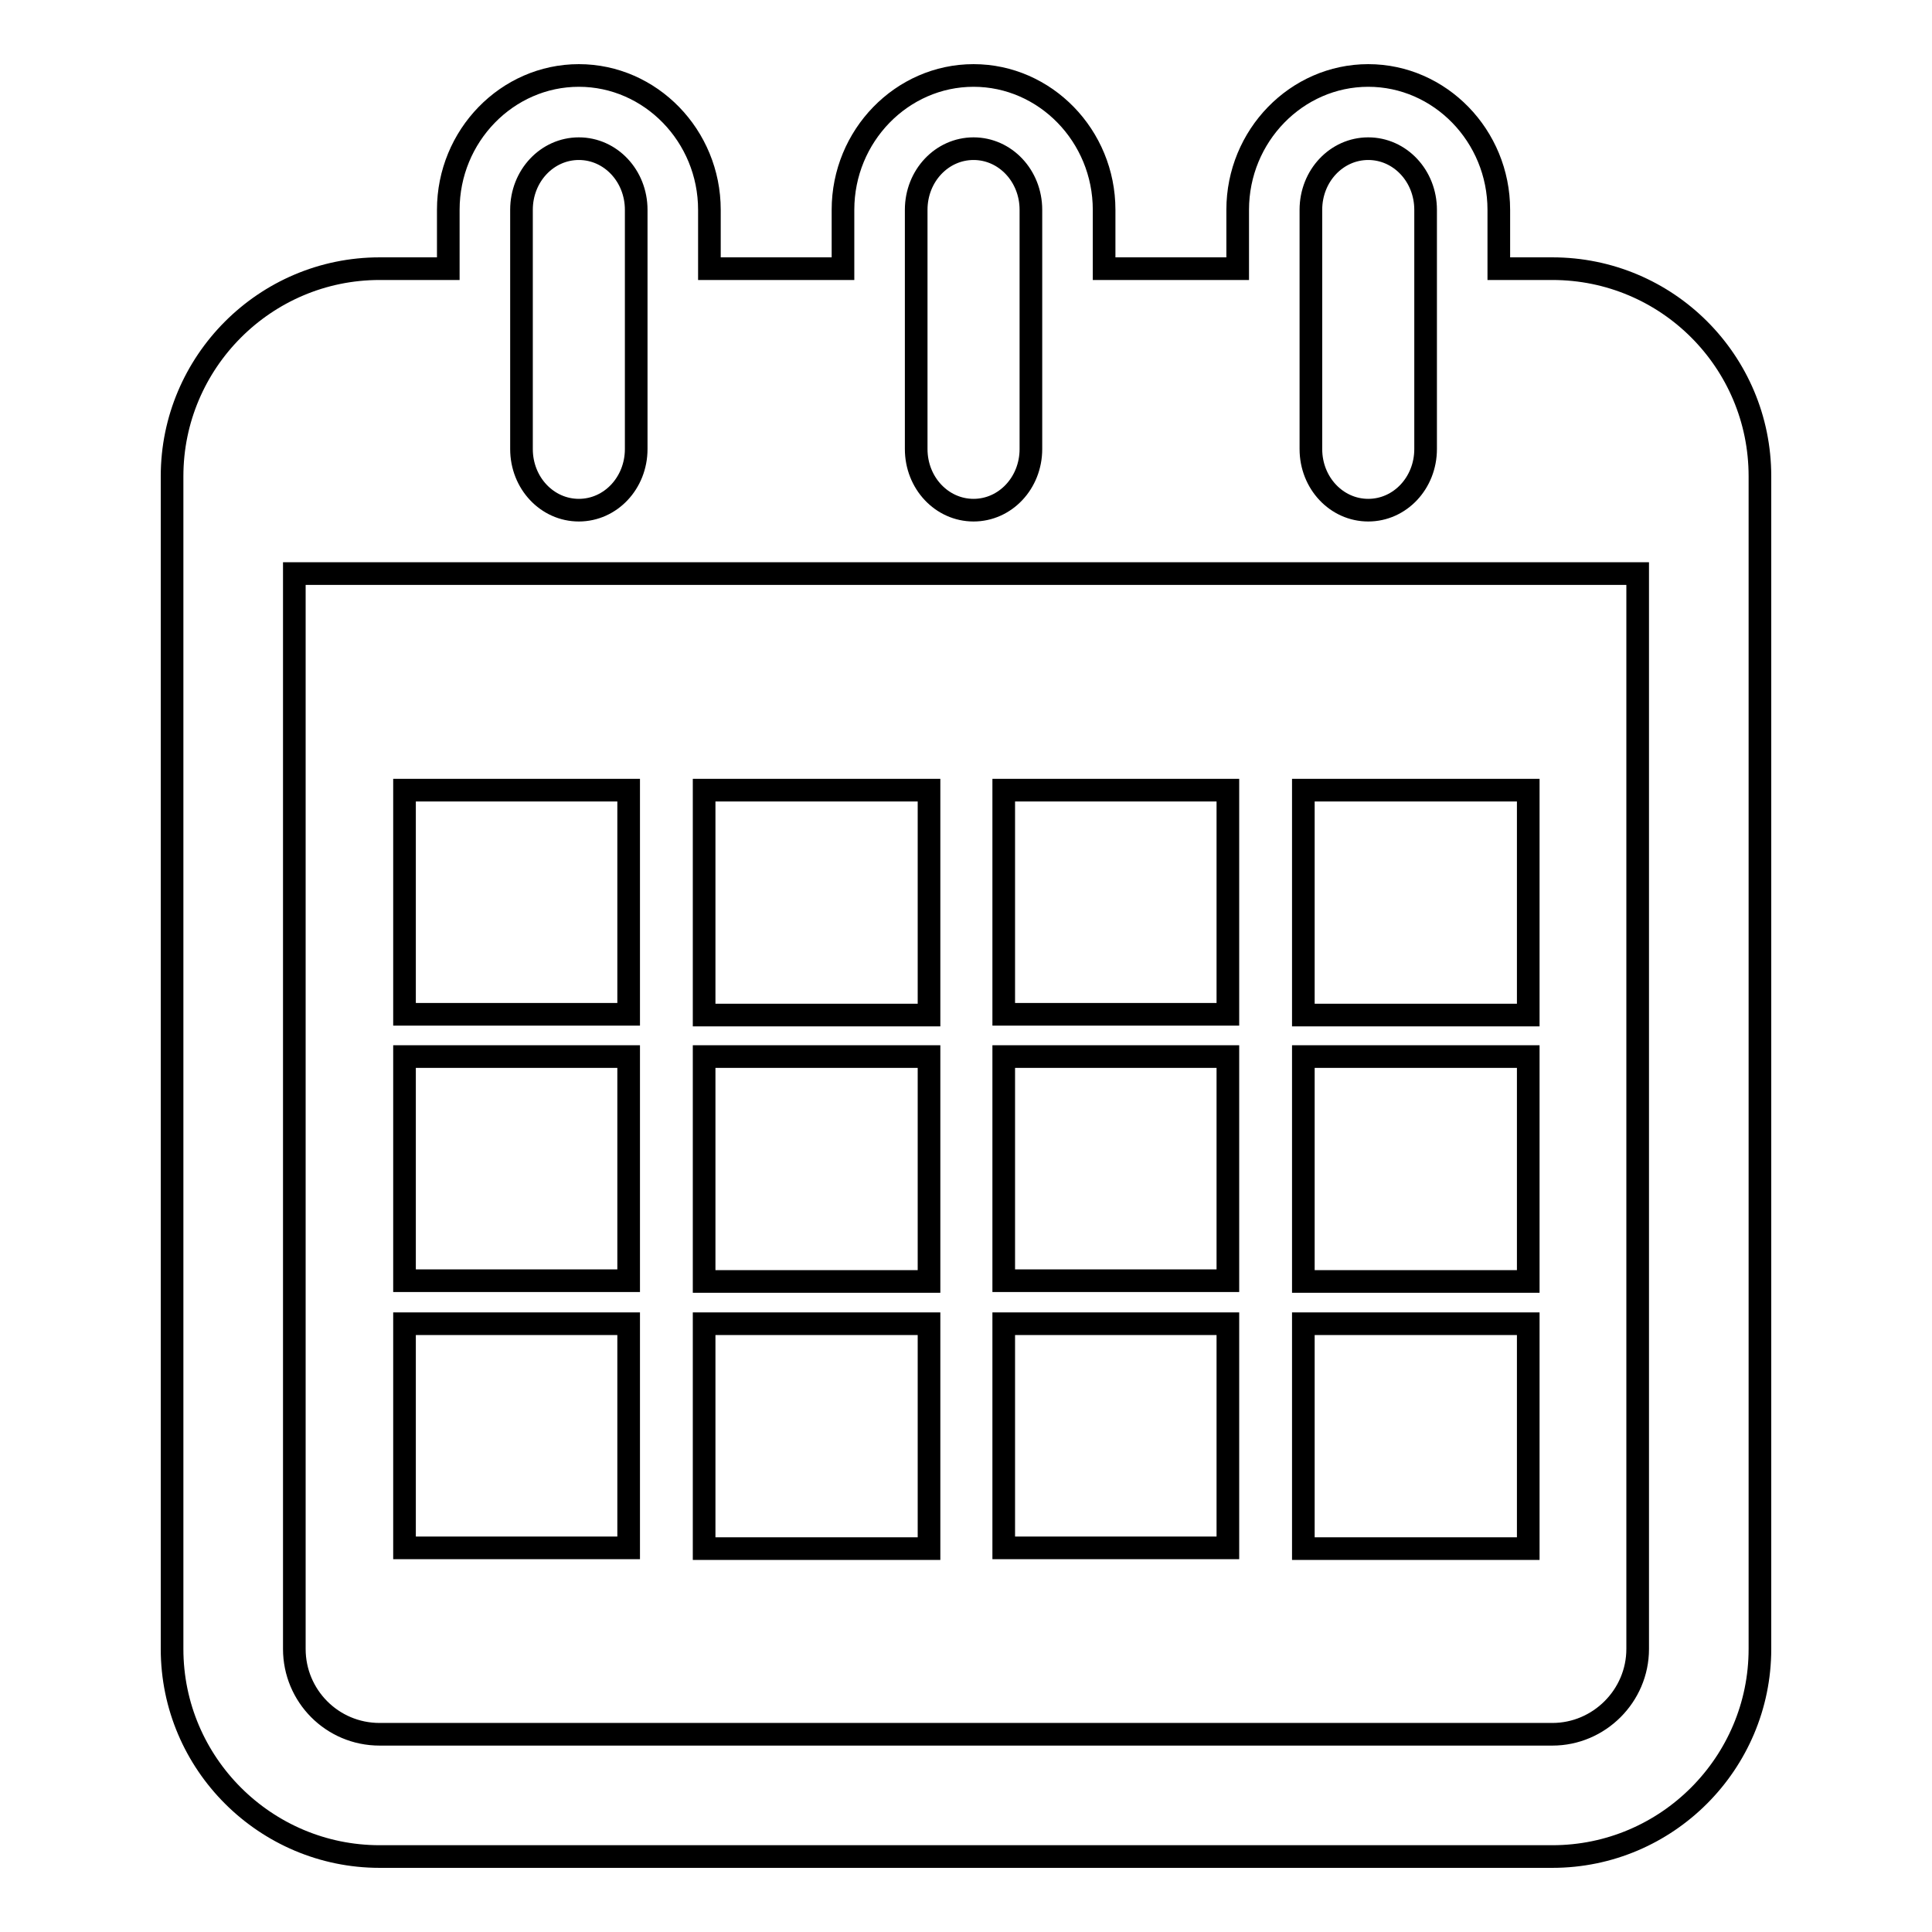
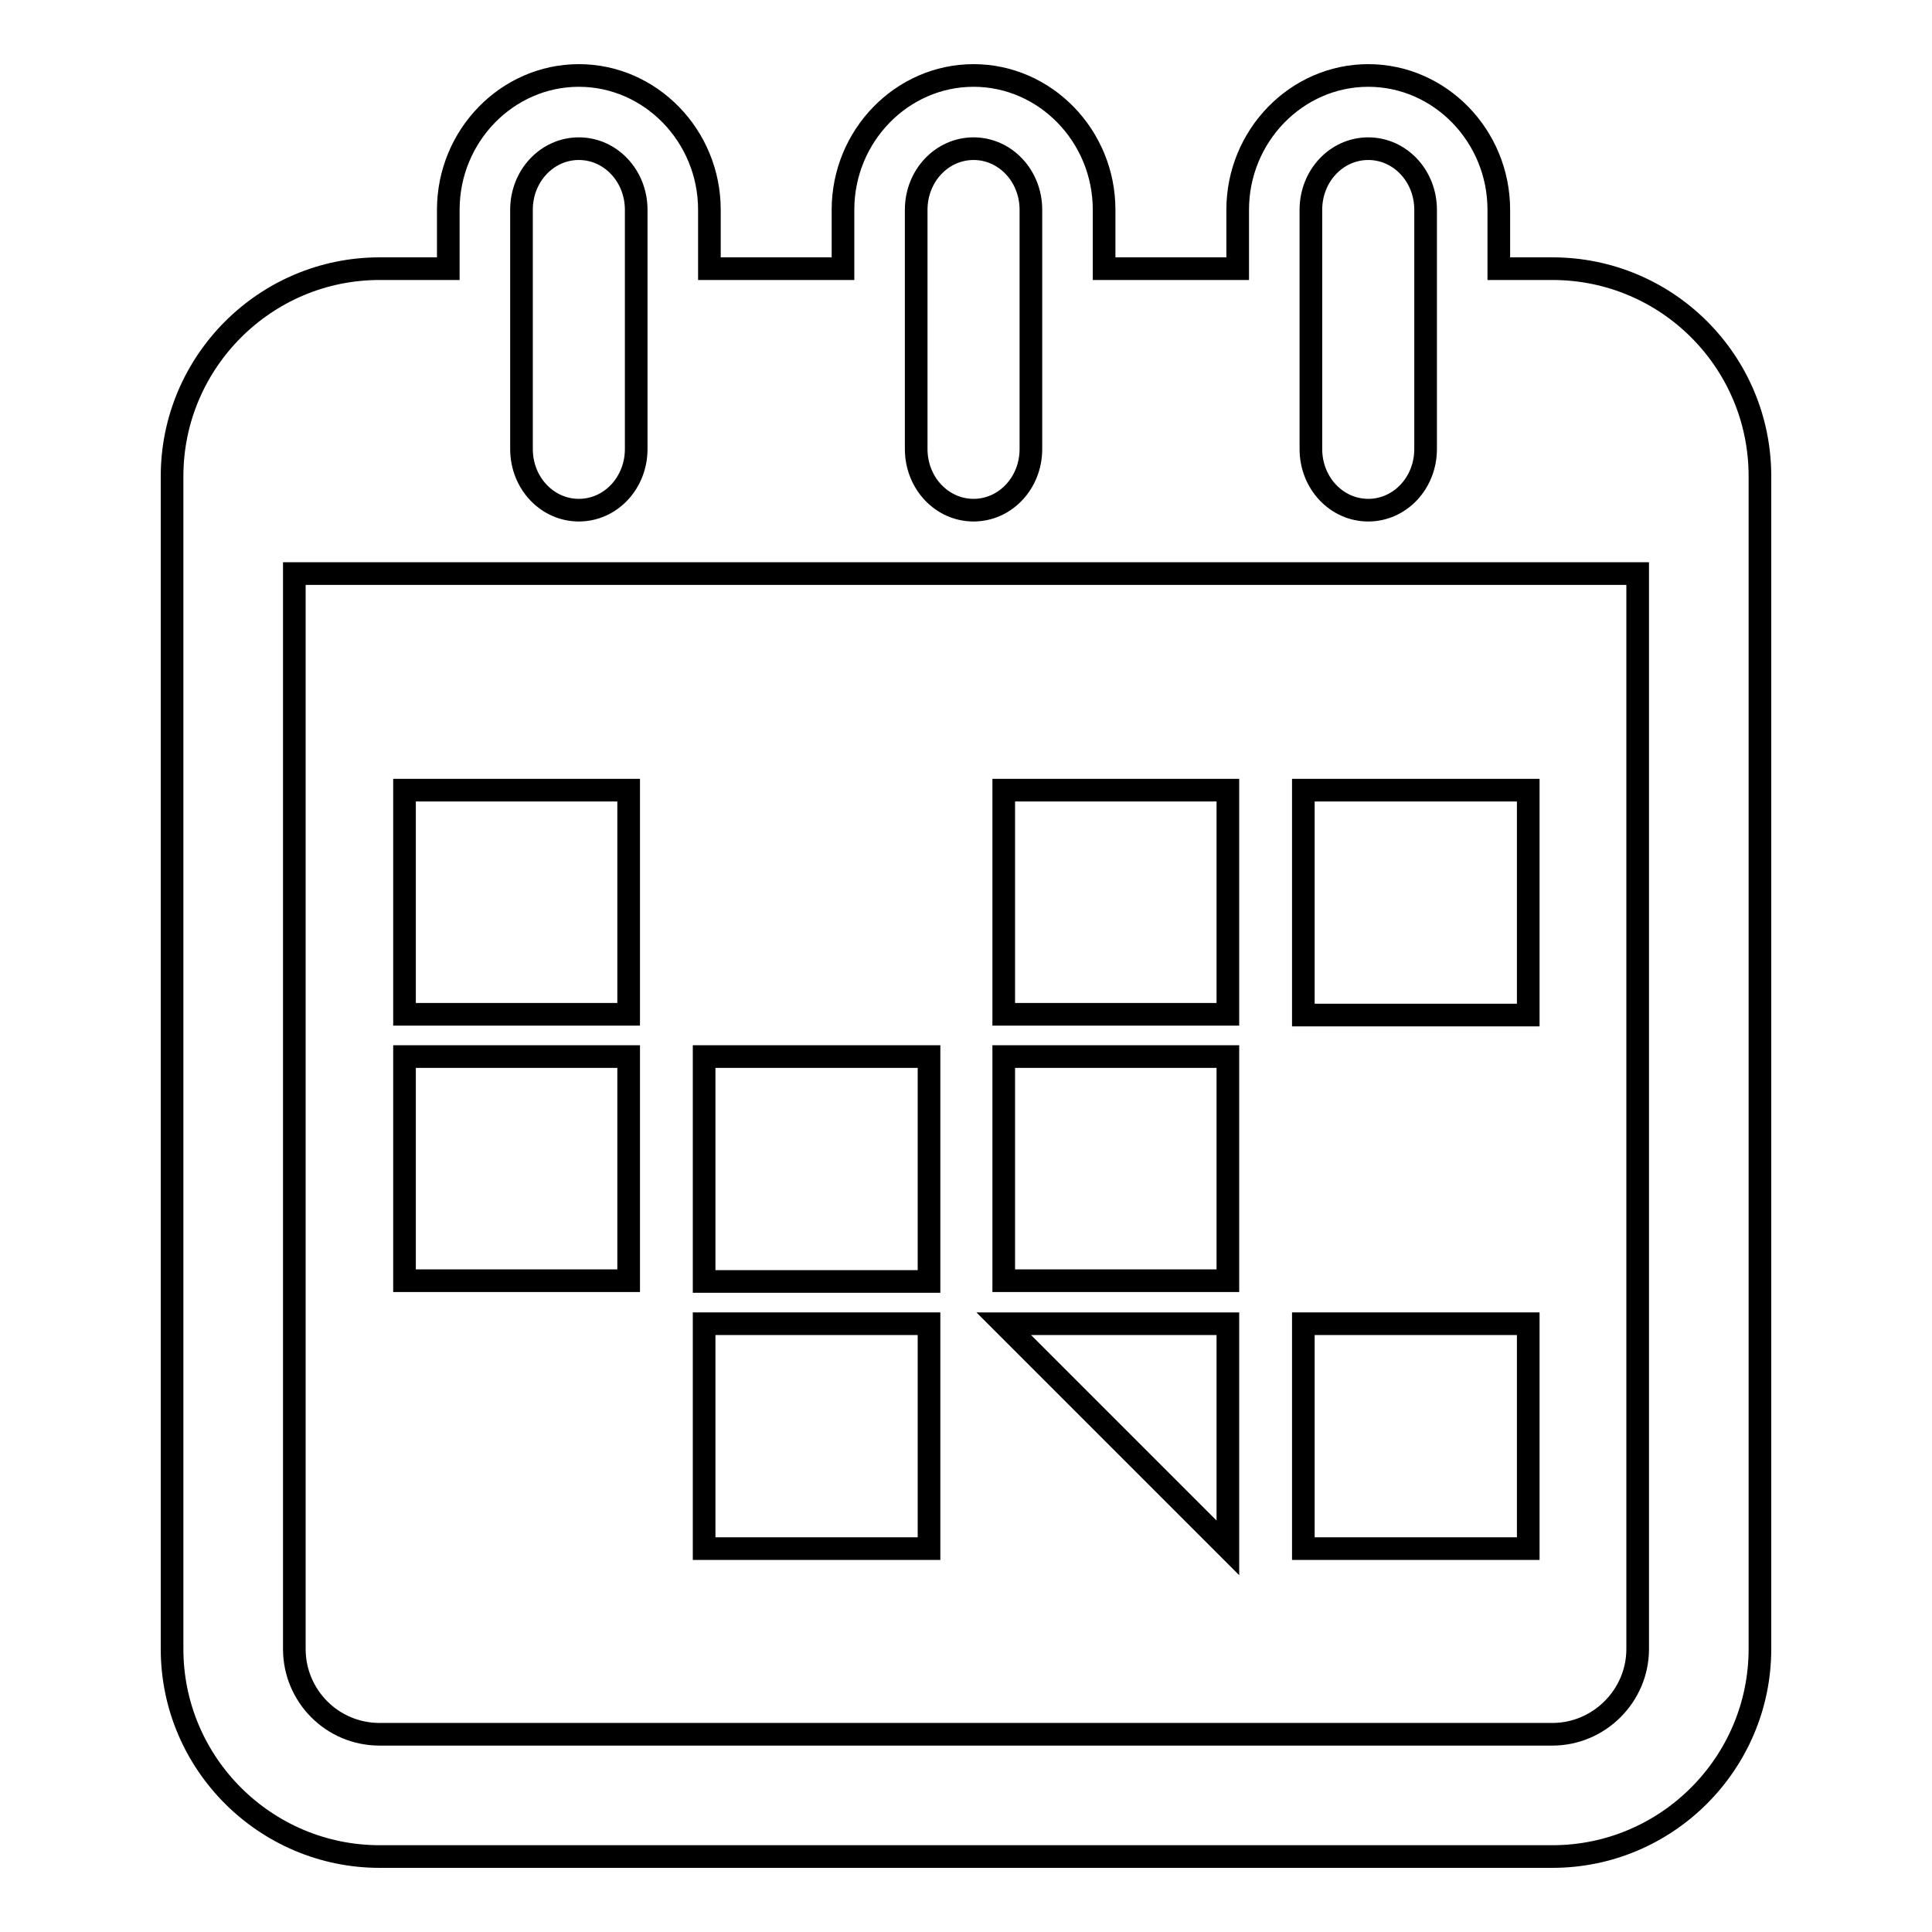
<svg xmlns="http://www.w3.org/2000/svg" version="1.1" x="0px" y="0px" viewBox="0 0 256 256" enable-background="new 0 0 256 256" xml:space="preserve">
  <g>
    <g>
      <g>
        <g>
          <path stroke-width="3" fill-opacity="0" stroke="#000000" d="M205.7,35.6h-7.1v-7.8c0-9.8-7.8-17.8-17.3-17.8S164,18,164,27.8v7.8h-17.7v-7.8c0-9.8-7.8-17.8-17.3-17.8c-9.5,0-17.3,8-17.3,17.8v7.8H94v-7.8C94,18,86.2,10,76.7,10c-9.5,0-17.3,8-17.3,17.8v7.8h-9.1c-15.2,0-27.5,12.4-27.5,27.5v155.4c0,15.2,12.4,27.5,27.5,27.5h155.4c15.2,0,27.5-12.4,27.5-27.5V63.1C233.2,47.9,220.9,35.6,205.7,35.6z M173.7,27.8c0-4.5,3.4-8.1,7.6-8.1c4.2,0,7.6,3.6,7.6,8.1v31.7c0,4.5-3.4,8.1-7.6,8.1c-4.2,0-7.6-3.6-7.6-8.1V27.8z M121.4,27.8c0-4.5,3.4-8.1,7.6-8.1c4.2,0,7.6,3.6,7.6,8.1v31.7c0,4.5-3.4,8.1-7.6,8.1c-4.2,0-7.6-3.6-7.6-8.1V27.8z M69.1,27.8c0-4.5,3.4-8.1,7.6-8.1c4.2,0,7.6,3.6,7.6,8.1v31.7c0,4.5-3.4,8.1-7.6,8.1c-4.2,0-7.6-3.6-7.6-8.1V27.8z M217,218.5c0,6.2-5.1,11.3-11.3,11.3H50.3c-6.3,0-11.3-5.1-11.3-11.3V76H217L217,218.5L217,218.5z" />
          <path stroke-width="3" fill-opacity="0" stroke="#000000" d="M53.6 104.7h29.7v29.7h-29.7z" />
-           <path stroke-width="3" fill-opacity="0" stroke="#000000" d="M93.3 104.7h29.8v29.8h-29.8z" />
          <path stroke-width="3" fill-opacity="0" stroke="#000000" d="M133 104.7h29.7v29.7h-29.7z" />
          <path stroke-width="3" fill-opacity="0" stroke="#000000" d="M172.7 104.7h29.8v29.8h-29.8z" />
          <path stroke-width="3" fill-opacity="0" stroke="#000000" d="M53.6 140h29.7v29.7h-29.7z" />
          <path stroke-width="3" fill-opacity="0" stroke="#000000" d="M93.3 140h29.8v29.8h-29.8z" />
          <path stroke-width="3" fill-opacity="0" stroke="#000000" d="M133 140h29.7v29.7h-29.7z" />
-           <path stroke-width="3" fill-opacity="0" stroke="#000000" d="M172.7 140h29.8v29.8h-29.8z" />
-           <path stroke-width="3" fill-opacity="0" stroke="#000000" d="M53.6 175.4h29.7v29.7h-29.7z" />
          <path stroke-width="3" fill-opacity="0" stroke="#000000" d="M93.3 175.4h29.8v29.8h-29.8z" />
-           <path stroke-width="3" fill-opacity="0" stroke="#000000" d="M133 175.4h29.7v29.7h-29.7z" />
+           <path stroke-width="3" fill-opacity="0" stroke="#000000" d="M133 175.4h29.7v29.7z" />
          <path stroke-width="3" fill-opacity="0" stroke="#000000" d="M172.7 175.4h29.8v29.8h-29.8z" />
        </g>
      </g>
      <g />
      <g />
      <g />
      <g />
      <g />
      <g />
      <g />
      <g />
      <g />
      <g />
      <g />
      <g />
      <g />
      <g />
      <g />
    </g>
  </g>
</svg>